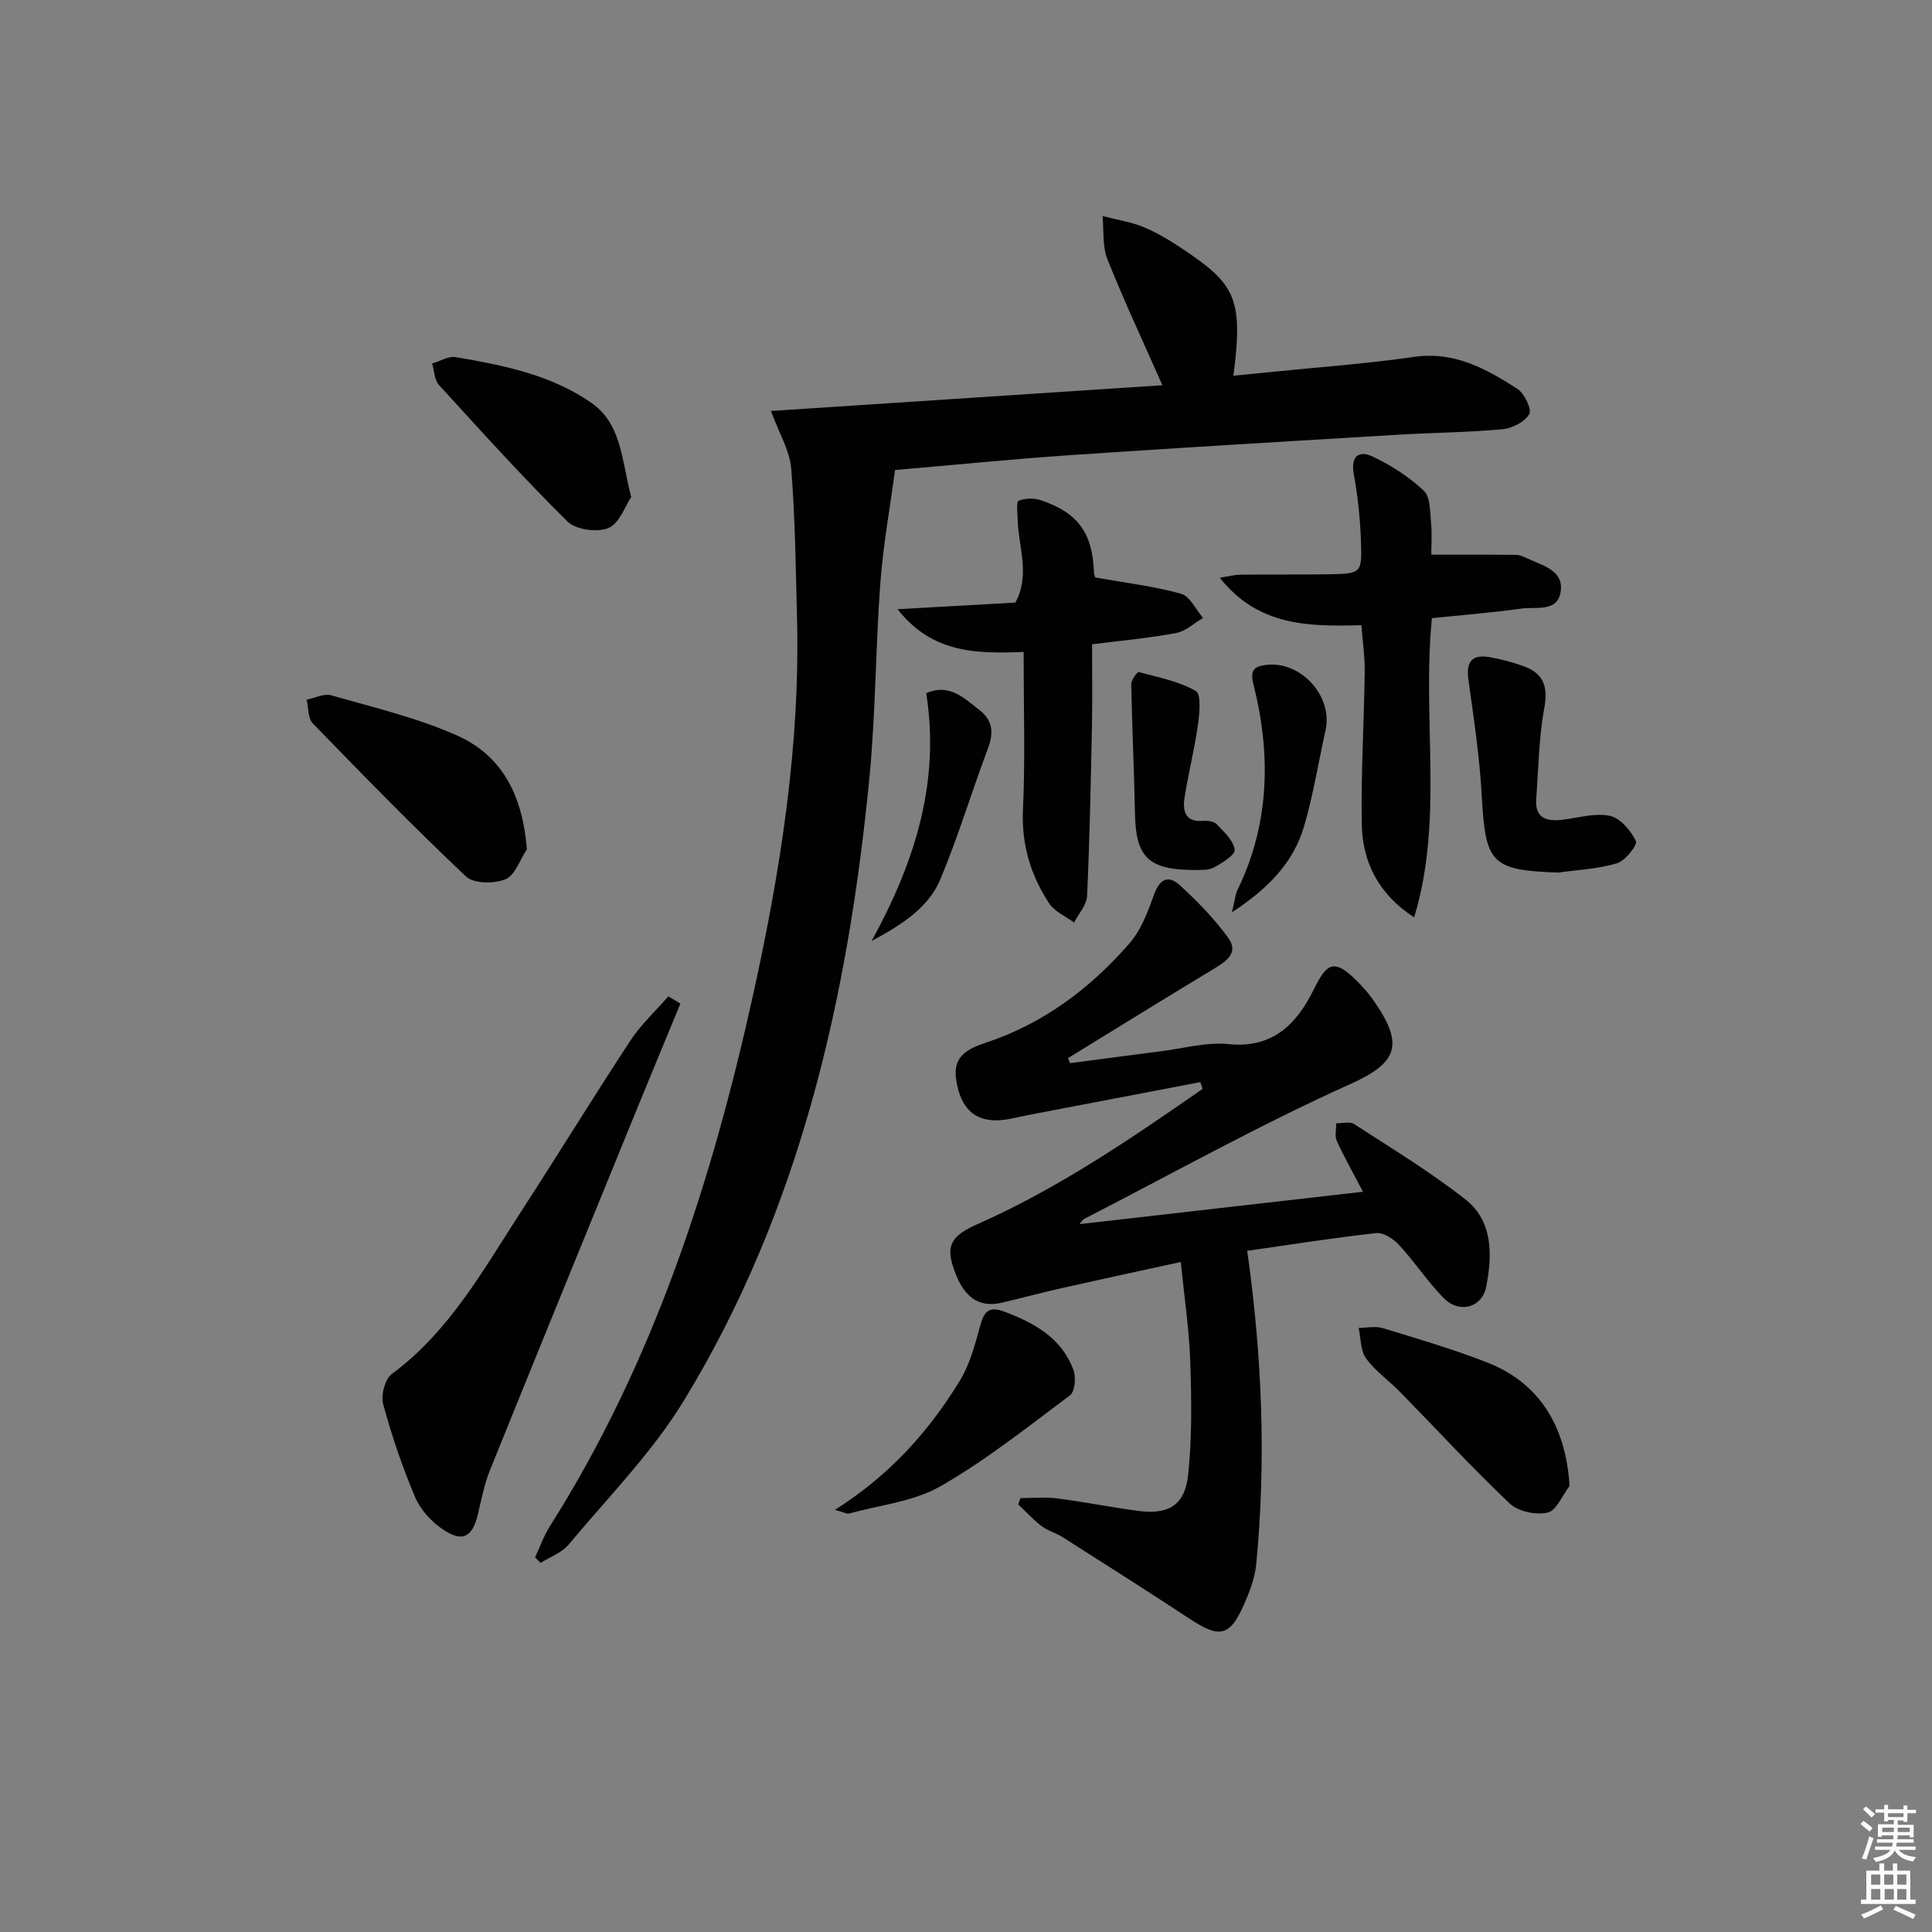
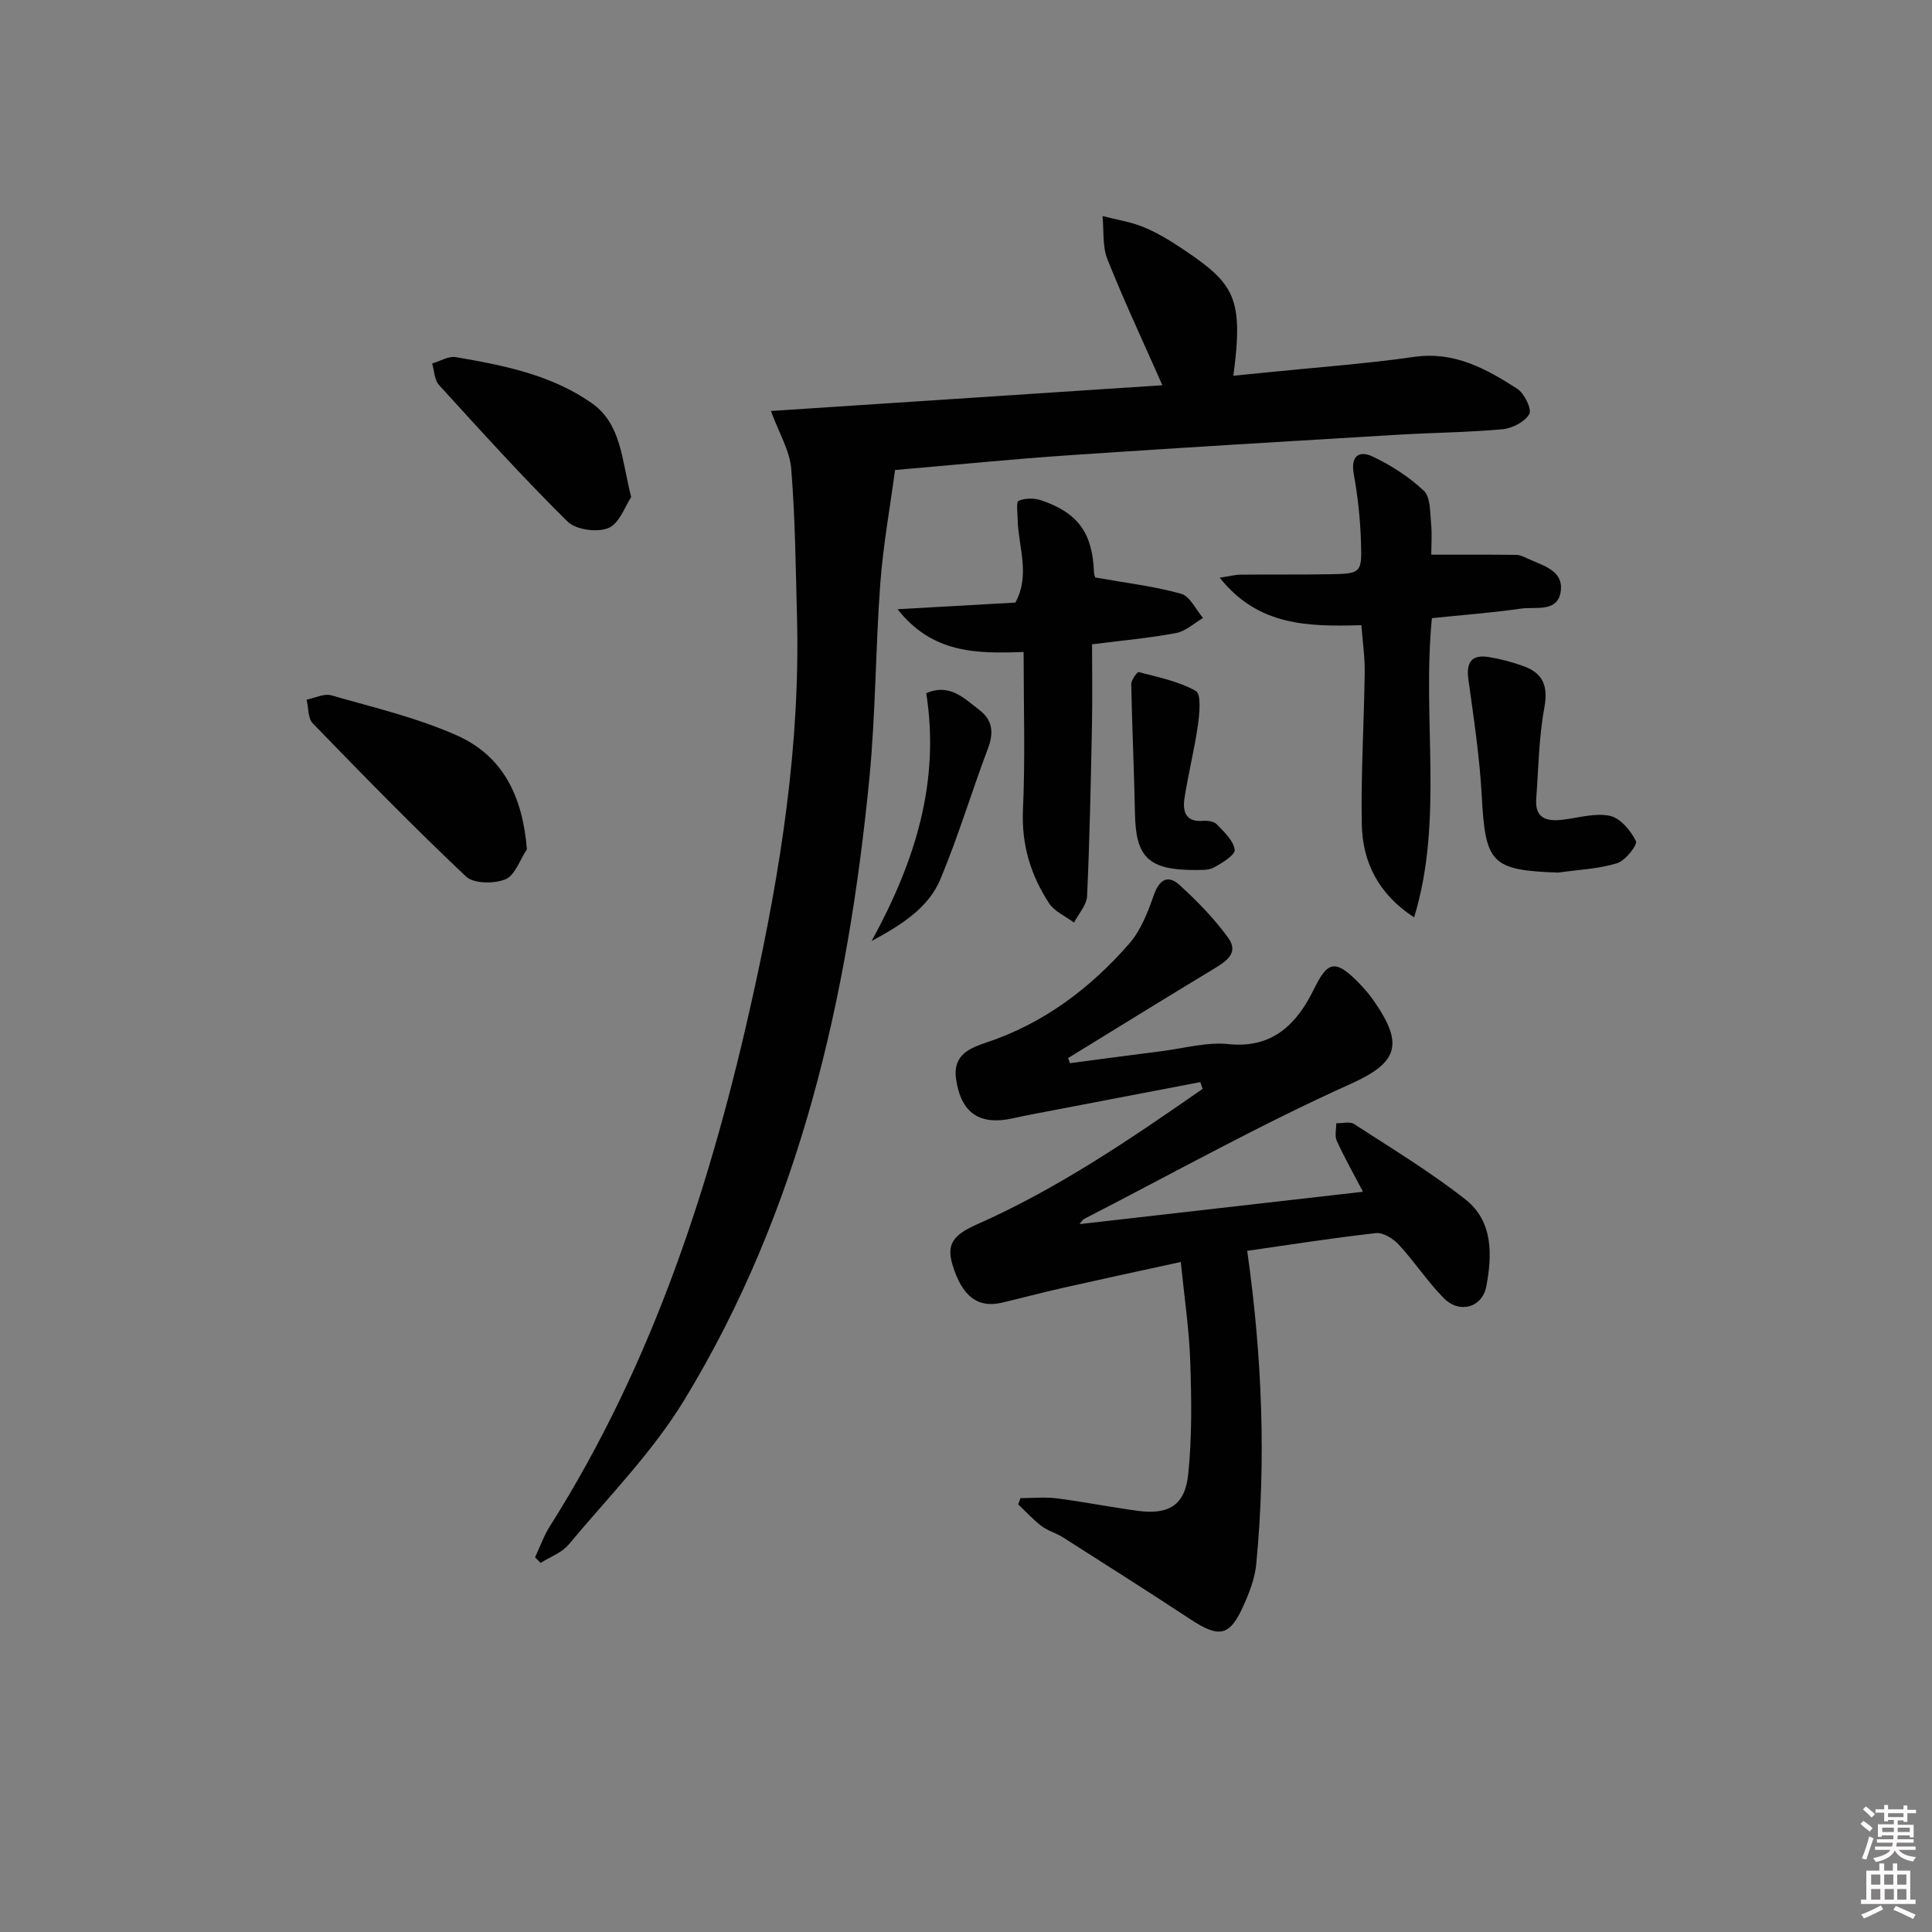
<svg xmlns="http://www.w3.org/2000/svg" enable-background="new 0 0 400 400" viewBox="0 0 400 400">
  <rect x="0" y="0" width="400" height="400" fill="#808080" stroke="none" />
  <path d="m385.2 377.6.6-.6c.6.4 1.3.9 1.9 1.5l-.6.7c-.8-.6-1.4-1.1-1.9-1.6zm.3 7.1c.6-1.4 1.1-2.9 1.5-4.5.3.1.6.3.9.4-.5 1.4-1 2.9-1.5 4.4l-.9-.2zm.2-10.1.6-.6c.7.5 1.3 1.1 1.9 1.6l-.7.7c-.6-.6-1.2-1.2-1.8-1.7zm8.4-.8h.8v.9h1.8v.7h-1.8v1.8h-.8v-.3h-1.2v.9h3.3v2.6h-.8v-.4h-2.5c0 .3 0 .6-.1.8h3.4v.7h-3.5c0 .3-.1.6-.1.8h4v.7h-3.5c.7.9 1.9 1.3 3.6 1.5-.2.2-.4.5-.6.9-1.9-.3-3.2-1.1-3.8-2.3-.5 1.1-1.8 2-3.9 2.4-.2-.3-.4-.5-.6-.8 1.9-.4 3.1-.9 3.6-1.7h-3.2v-.7h3.5c.1-.2.1-.5.2-.8h-3.3v-.7h3.4c0-.2 0-.5 0-.8h-2.4v.3h-.8v-2.6h3.3v-.9h-1.2v.3h-.8v-1.8h-1.8v-.7h1.8v-.9h.8v.9h3.2zm-4.4 5.5h2.4c0-.3 0-.6 0-.9h-2.4zm1.2-3.1h3.2v-.8h-3.2zm4.4 2.2h-2.4v.9h2.5v-.9z" fill="#fcfafa" />
  <path d="m389.2 385.8h.9v1.5h1.8v-1.5h.9v1.5h2.7v6h1.1v.9h-11.3v-.9h1.1v-6h2.7v-1.5zm.2 8.7.5.8c-1.2.6-2.5 1.3-4 1.9-.2-.3-.3-.6-.6-.8 1.6-.6 3-1.3 4.1-1.9zm-2-4.3h1.9v-2.1h-1.9zm0 3.1h1.9v-2.2h-1.9zm2.7-3.1h1.9v-2.1h-1.9zm.1 3.1h1.9v-2.2h-1.9zm2.3 1.3c1.4.6 2.7 1.2 4.1 1.8l-.5.9c-1.5-.7-2.8-1.4-4.1-1.9zm2.2-6.5h-1.9v2.1h1.9zm-1.9 5.2h1.9v-2.2h-1.9z" fill="#fcfafa" />
  <g fill="#010101">
    <path d="m159.61 85.09c27.42-1.8 54.16-3.56 81.05-5.33-4.04-9.16-7.97-17.51-11.38-26.08-1.07-2.69-.72-5.95-1.01-8.95 2.87.75 5.86 1.19 8.57 2.32 2.89 1.2 5.63 2.89 8.25 4.65 10.49 7.07 12.4 9.93 10.27 26.09 2.49-.25 4.83-.47 7.17-.71 10.08-1.03 20.21-1.75 30.24-3.19 8.34-1.2 14.92 2.46 21.36 6.6 1.47.94 3.06 4.23 2.49 5.24-.93 1.62-3.54 2.96-5.55 3.14-7.28.66-14.61.71-21.91 1.15-22.57 1.35-45.15 2.69-67.71 4.22-11.76.8-23.5 1.99-36.14 3.07-1.04 7.76-2.46 15.57-3.05 23.45-1 13.42-.96 26.94-2.26 40.32-4.43 45.38-14.32 89.33-38.33 128.78-6.59 10.83-15.76 20.12-23.95 29.94-1.41 1.69-3.84 2.54-5.79 3.78-.38-.38-.76-.77-1.15-1.15 1.01-2.15 1.8-4.44 3.06-6.43 21.46-33.91 33.55-71.38 42.12-110.22 5.67-25.71 9.74-51.59 9.05-78.02-.27-10.26-.37-20.55-1.2-30.77-.33-3.77-2.54-7.36-4.2-11.9z" />
    <path d="m221.52 220.12c6.33-.83 12.67-1.69 19.01-2.49 4.61-.58 9.32-1.93 13.83-1.46 9.15.95 14.13-4.22 17.57-11.17 2.86-5.78 4.3-6.95 9.96-.91.91.97 1.76 2 2.52 3.09 6.28 9.01 5.09 12.8-4.77 17.23-18.78 8.44-36.82 18.52-55.15 27.94-.4.21-.65.72-.98 1.09 19.53-2.23 39.02-4.46 58.68-6.7-1.85-3.53-3.78-6.96-5.42-10.53-.47-1.02-.1-2.42-.11-3.65 1.24.03 2.8-.42 3.69.16 7.78 5.05 15.76 9.88 23.04 15.6 5.74 4.51 5.58 11.46 4.33 18.02-.83 4.38-5.55 5.72-8.79 2.44-3.37-3.42-6.04-7.52-9.3-11.06-1.15-1.25-3.24-2.59-4.74-2.42-9.22 1.03-18.4 2.49-26.67 3.67 3.1 21.88 3.94 43.34 1.87 64.89-.28 2.9-1.41 5.81-2.61 8.51-2.86 6.44-5.03 6.83-11.04 2.87-8.74-5.75-17.57-11.35-26.39-16.96-1.39-.89-3.09-1.33-4.39-2.31-1.75-1.33-3.25-2.99-4.86-4.51.16-.43.32-.86.48-1.29 2.52 0 5.07-.26 7.55.05 5.59.72 11.13 1.83 16.71 2.58 6.39.86 9.79-1.12 10.46-7.52.81-7.73.69-15.59.43-23.38-.22-6.58-1.21-13.13-1.96-20.62-8.71 1.9-16.57 3.59-24.42 5.36-4.21.95-8.39 2.07-12.59 3.06-5 1.18-8.22-1.27-10.21-7.68-1.36-4.39.04-6.32 5.03-8.53 16.75-7.41 31.78-17.66 46.71-28.05-.16-.47-.32-.93-.48-1.4-11.3 2.16-22.6 4.32-33.9 6.49-1.63.31-3.25.63-4.87.99-6.95 1.56-10.79-1.1-11.8-8.14-.7-4.89 2.68-6.33 6.29-7.54 11.86-3.96 21.5-11.22 29.59-20.5 2.39-2.74 3.83-6.49 5.06-10.01 1.15-3.27 2.95-4.29 5.37-2.07 3.65 3.33 7.17 6.94 10.05 10.93 2.29 3.17-.54 4.92-3.14 6.49-10.04 6.06-20.02 12.24-30.02 18.38.11.35.24.71.38 1.06z" />
    <path d="m296.33 114.84c5.92 0 11.77-.03 17.61.04.79.01 1.61.42 2.35.77 3.1 1.45 7.42 2.41 6.85 6.73-.6 4.49-5.17 3.19-8.17 3.62-6.19.88-12.43 1.35-18.51 1.98-2.07 20.95 2.48 41.76-3.68 61.95-7.45-4.83-10.71-11.52-10.84-19.38-.18-10.46.47-20.94.61-31.41.04-3.12-.43-6.24-.69-9.7-10.78.28-21.29.3-29.33-9.83 1.95-.3 3.13-.62 4.32-.63 6.16-.07 12.32.02 18.48-.09 6.49-.12 6.67-.2 6.44-6.88-.16-4.62-.65-9.27-1.48-13.81-.7-3.83 1.09-5.01 3.94-3.66 3.81 1.81 7.52 4.19 10.57 7.08 1.39 1.31 1.26 4.4 1.49 6.72.22 2.25.04 4.57.04 6.5z" />
-     <path d="m140.87 207.79c-3.06 7.42-6.15 14.83-9.18 22.26-10.1 24.75-20.22 49.5-30.23 74.29-1.17 2.89-1.78 6.02-2.49 9.07-1.14 4.85-3.17 6.02-7.32 3.21-2.36-1.59-4.61-4.07-5.71-6.65-2.64-6.24-4.83-12.71-6.61-19.25-.5-1.85.37-5.2 1.8-6.26 11.88-8.78 18.82-21.39 26.59-33.36 7.69-11.86 15.08-23.91 22.84-35.72 2.18-3.31 5.19-6.08 7.82-9.1.83.5 1.66 1.01 2.49 1.51z" />
    <path d="m211.93 134.98c-9.76.38-18.9.31-26.1-8.85 8.72-.49 16.5-.92 24.39-1.37 3.14-5.76.62-11.49.48-17.14-.03-1.37-.33-3.73.19-3.94 1.36-.56 3.24-.59 4.66-.1 7.64 2.57 10.63 6.8 10.94 14.8.03.8.44 1.58.32 1.19 6.37 1.13 12.16 1.81 17.72 3.36 1.84.51 3.05 3.28 4.55 5.01-1.85 1.08-3.59 2.75-5.57 3.12-5.53 1.04-11.16 1.54-17.41 2.34 0 5.55.09 11.15-.02 16.75-.24 11.79-.47 23.58-1.01 35.35-.09 1.88-1.76 3.68-2.7 5.51-1.76-1.31-4.04-2.28-5.17-4-3.79-5.79-5.72-12.08-5.41-19.28.49-10.62.14-21.27.14-32.75z" />
    <path d="m109.09 175.84c-1.45 2.16-2.45 5.39-4.45 6.21-2.33.96-6.57.93-8.17-.59-10.87-10.26-21.31-20.97-31.72-31.7-1.02-1.05-.87-3.24-1.27-4.9 1.71-.34 3.61-1.33 5.11-.9 8.74 2.51 17.72 4.62 25.98 8.29 9.48 4.22 13.62 12.46 14.52 23.59z" />
    <path d="m130.68 102.91c-1.25 1.85-2.42 5.45-4.7 6.41-2.31.97-6.75.37-8.48-1.34-9.2-9.09-17.89-18.7-26.61-28.27-.95-1.04-.97-2.94-1.42-4.45 1.64-.47 3.38-1.58 4.9-1.32 9.83 1.68 19.68 3.63 28.06 9.46 6.25 4.36 6.24 11.66 8.25 19.51z" />
-     <path d="m324.96 307.64c-1.49 1.94-2.7 5.1-4.54 5.52-2.4.56-6.09-.21-7.84-1.87-7.83-7.41-15.14-15.37-22.69-23.08-2.32-2.37-5.15-4.33-7.06-6.97-1.18-1.62-1.07-4.18-1.54-6.32 1.68 0 3.48-.41 5.02.06 7.27 2.22 14.59 4.36 21.65 7.13 10.72 4.2 16.25 13.13 17 25.53z" />
-     <path d="m172.87 312.6c11.47-7.28 19.51-16.34 25.89-26.81 2.01-3.3 3.07-7.27 4.11-11.06.8-2.93 1.59-4.48 5.07-3.17 6.26 2.37 11.88 5.45 14.31 12.1.55 1.51.31 4.45-.71 5.21-8.76 6.57-17.4 13.44-26.86 18.86-5.55 3.17-12.52 3.87-18.87 5.62-.52.13-1.17-.28-2.94-.75z" />
    <path d="m322.59 180.66c-13.86-.49-15.05-1.91-15.81-15.88-.44-8.07-1.66-16.12-2.77-24.14-.5-3.62.75-5.18 4.27-4.6 2.43.4 4.86 1.05 7.18 1.89 4.09 1.49 5.1 4.2 4.27 8.66-1.14 6.16-1.2 12.51-1.67 18.79-.3 4.04 2.13 4.73 5.44 4.34 3.29-.39 6.74-1.46 9.81-.81 2.15.46 4.33 3.05 5.39 5.23.38.78-2.2 4.07-3.92 4.59-3.9 1.18-8.11 1.35-12.19 1.93z" />
    <path d="m247.76 180.13c-10.04.05-12.61-2.59-12.78-11.77-.17-8.9-.6-17.79-.77-26.68-.02-.87 1.25-2.61 1.55-2.53 4.04 1.07 8.29 1.89 11.83 3.92 1.14.65.76 4.68.42 7.08-.71 5.05-1.99 10.02-2.77 15.07-.42 2.71.17 5.04 3.86 4.73.93-.08 2.24.1 2.81.7 1.51 1.59 3.47 3.37 3.72 5.27.14 1.07-2.64 2.8-4.38 3.72-1.22.63-2.9.42-3.49.49z" />
-     <path d="m255.06 188.89c.61-2.53.68-3.66 1.14-4.61 6.71-13.8 6.96-28.13 3.3-42.67-.73-2.91.19-3.63 2.57-3.94 7.23-.93 13.94 6.44 12.37 13.53-1.47 6.61-2.54 13.34-4.43 19.82-2.16 7.41-7.21 12.79-14.95 17.87z" />
    <path d="m180.46 194.83c9.2-16.8 14.15-33.14 11.31-51.31 4.82-2.12 7.84 1.05 11.03 3.5 2.78 2.14 2.95 4.75 1.73 7.98-3.38 8.96-6.13 18.18-9.82 27.01-2.41 5.74-7.56 9.21-14.25 12.82z" />
  </g>
</svg>